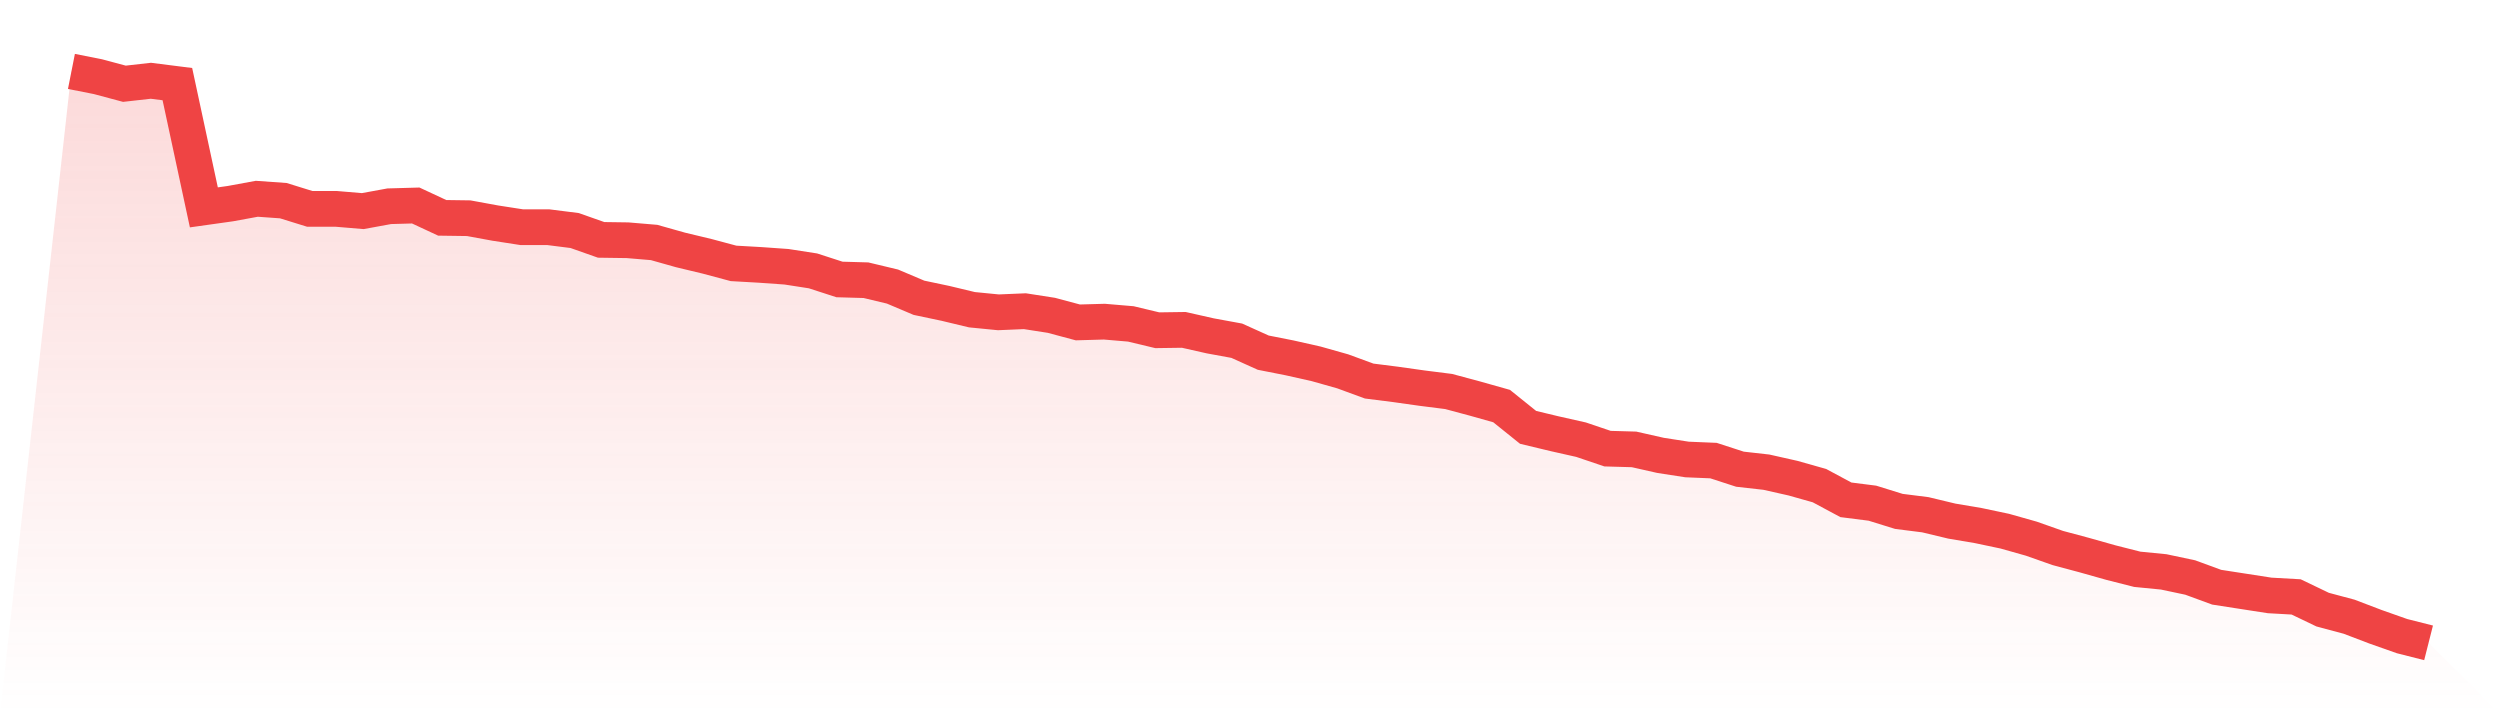
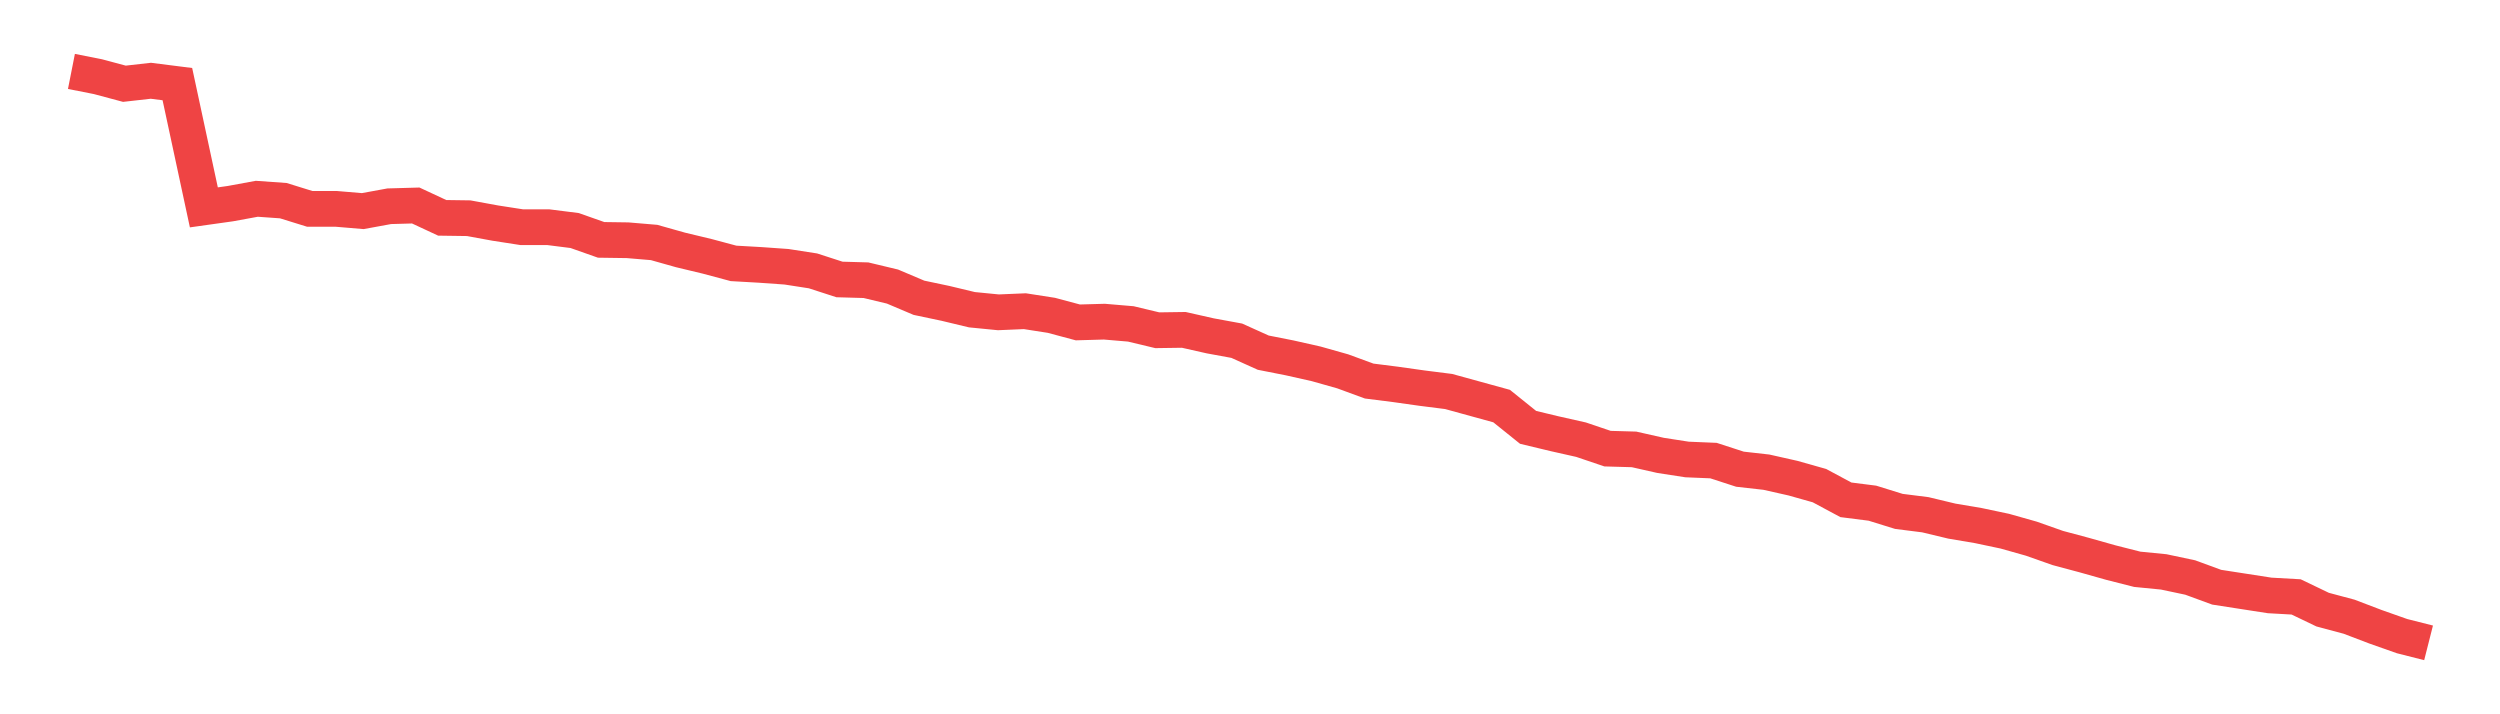
<svg xmlns="http://www.w3.org/2000/svg" viewBox="0 0 140 40">
  <defs>
    <linearGradient id="gradient" x1="0" x2="0" y1="0" y2="1">
      <stop offset="0%" stop-color="#ef4444" stop-opacity="0.2" />
      <stop offset="100%" stop-color="#ef4444" stop-opacity="0" />
    </linearGradient>
  </defs>
-   <path d="M4,4 L4,4 L5.483,4.293 L6.966,4.69 L8.449,4.523 L9.933,4.711 L11.416,11.613 L12.899,11.404 L14.382,11.132 L15.865,11.237 L17.348,11.697 L18.831,11.697 L20.315,11.822 L21.798,11.55 L23.281,11.508 L24.764,12.199 L26.247,12.22 L27.73,12.492 L29.213,12.722 L30.697,12.722 L32.18,12.91 L33.663,13.433 L35.146,13.454 L36.629,13.579 L38.112,13.997 L39.596,14.353 L41.079,14.75 L42.562,14.834 L44.045,14.939 L45.528,15.169 L47.011,15.65 L48.494,15.692 L49.978,16.047 L51.461,16.675 L52.944,16.988 L54.427,17.344 L55.91,17.49 L57.393,17.427 L58.876,17.658 L60.36,18.055 L61.843,18.013 L63.326,18.139 L64.809,18.494 L66.292,18.473 L67.775,18.808 L69.258,19.08 L70.742,19.749 L72.225,20.042 L73.708,20.376 L75.191,20.795 L76.674,21.339 L78.157,21.527 L79.64,21.736 L81.124,21.924 L82.607,22.322 L84.09,22.74 L85.573,23.932 L87.056,24.288 L88.539,24.622 L90.022,25.124 L91.506,25.166 L92.989,25.501 L94.472,25.731 L95.955,25.793 L97.438,26.275 L98.921,26.442 L100.404,26.776 L101.888,27.195 L103.371,27.99 L104.854,28.178 L106.337,28.638 L107.82,28.826 L109.303,29.182 L110.787,29.433 L112.27,29.746 L113.753,30.165 L115.236,30.688 L116.719,31.085 L118.202,31.503 L119.685,31.88 L121.169,32.026 L122.652,32.34 L124.135,32.884 L125.618,33.114 L127.101,33.344 L128.584,33.427 L130.067,34.139 L131.551,34.536 L133.034,35.101 L134.517,35.624 L136,36 L140,40 L0,40 z" fill="url(#gradient)" />
-   <path d="M4,4 L4,4 L5.483,4.293 L6.966,4.69 L8.449,4.523 L9.933,4.711 L11.416,11.613 L12.899,11.404 L14.382,11.132 L15.865,11.237 L17.348,11.697 L18.831,11.697 L20.315,11.822 L21.798,11.55 L23.281,11.508 L24.764,12.199 L26.247,12.22 L27.73,12.492 L29.213,12.722 L30.697,12.722 L32.18,12.91 L33.663,13.433 L35.146,13.454 L36.629,13.579 L38.112,13.997 L39.596,14.353 L41.079,14.75 L42.562,14.834 L44.045,14.939 L45.528,15.169 L47.011,15.65 L48.494,15.692 L49.978,16.047 L51.461,16.675 L52.944,16.988 L54.427,17.344 L55.91,17.49 L57.393,17.427 L58.876,17.658 L60.36,18.055 L61.843,18.013 L63.326,18.139 L64.809,18.494 L66.292,18.473 L67.775,18.808 L69.258,19.08 L70.742,19.749 L72.225,20.042 L73.708,20.376 L75.191,20.795 L76.674,21.339 L78.157,21.527 L79.64,21.736 L81.124,21.924 L82.607,22.322 L84.09,22.74 L85.573,23.932 L87.056,24.288 L88.539,24.622 L90.022,25.124 L91.506,25.166 L92.989,25.501 L94.472,25.731 L95.955,25.793 L97.438,26.275 L98.921,26.442 L100.404,26.776 L101.888,27.195 L103.371,27.99 L104.854,28.178 L106.337,28.638 L107.82,28.826 L109.303,29.182 L110.787,29.433 L112.27,29.746 L113.753,30.165 L115.236,30.688 L116.719,31.085 L118.202,31.503 L119.685,31.88 L121.169,32.026 L122.652,32.34 L124.135,32.884 L125.618,33.114 L127.101,33.344 L128.584,33.427 L130.067,34.139 L131.551,34.536 L133.034,35.101 L134.517,35.624 L136,36" fill="none" stroke="#ef4444" stroke-width="2" />
+   <path d="M4,4 L4,4 L5.483,4.293 L6.966,4.69 L8.449,4.523 L9.933,4.711 L11.416,11.613 L12.899,11.404 L14.382,11.132 L15.865,11.237 L17.348,11.697 L18.831,11.697 L20.315,11.822 L21.798,11.55 L23.281,11.508 L24.764,12.199 L26.247,12.22 L27.73,12.492 L29.213,12.722 L30.697,12.722 L32.18,12.91 L33.663,13.433 L35.146,13.454 L36.629,13.579 L38.112,13.997 L39.596,14.353 L41.079,14.75 L42.562,14.834 L44.045,14.939 L45.528,15.169 L47.011,15.65 L48.494,15.692 L49.978,16.047 L51.461,16.675 L52.944,16.988 L54.427,17.344 L55.91,17.49 L57.393,17.427 L58.876,17.658 L60.36,18.055 L61.843,18.013 L63.326,18.139 L64.809,18.494 L66.292,18.473 L67.775,18.808 L69.258,19.08 L70.742,19.749 L72.225,20.042 L73.708,20.376 L75.191,20.795 L76.674,21.339 L78.157,21.527 L79.64,21.736 L81.124,21.924 L84.09,22.74 L85.573,23.932 L87.056,24.288 L88.539,24.622 L90.022,25.124 L91.506,25.166 L92.989,25.501 L94.472,25.731 L95.955,25.793 L97.438,26.275 L98.921,26.442 L100.404,26.776 L101.888,27.195 L103.371,27.99 L104.854,28.178 L106.337,28.638 L107.82,28.826 L109.303,29.182 L110.787,29.433 L112.27,29.746 L113.753,30.165 L115.236,30.688 L116.719,31.085 L118.202,31.503 L119.685,31.88 L121.169,32.026 L122.652,32.34 L124.135,32.884 L125.618,33.114 L127.101,33.344 L128.584,33.427 L130.067,34.139 L131.551,34.536 L133.034,35.101 L134.517,35.624 L136,36" fill="none" stroke="#ef4444" stroke-width="2" />
</svg>